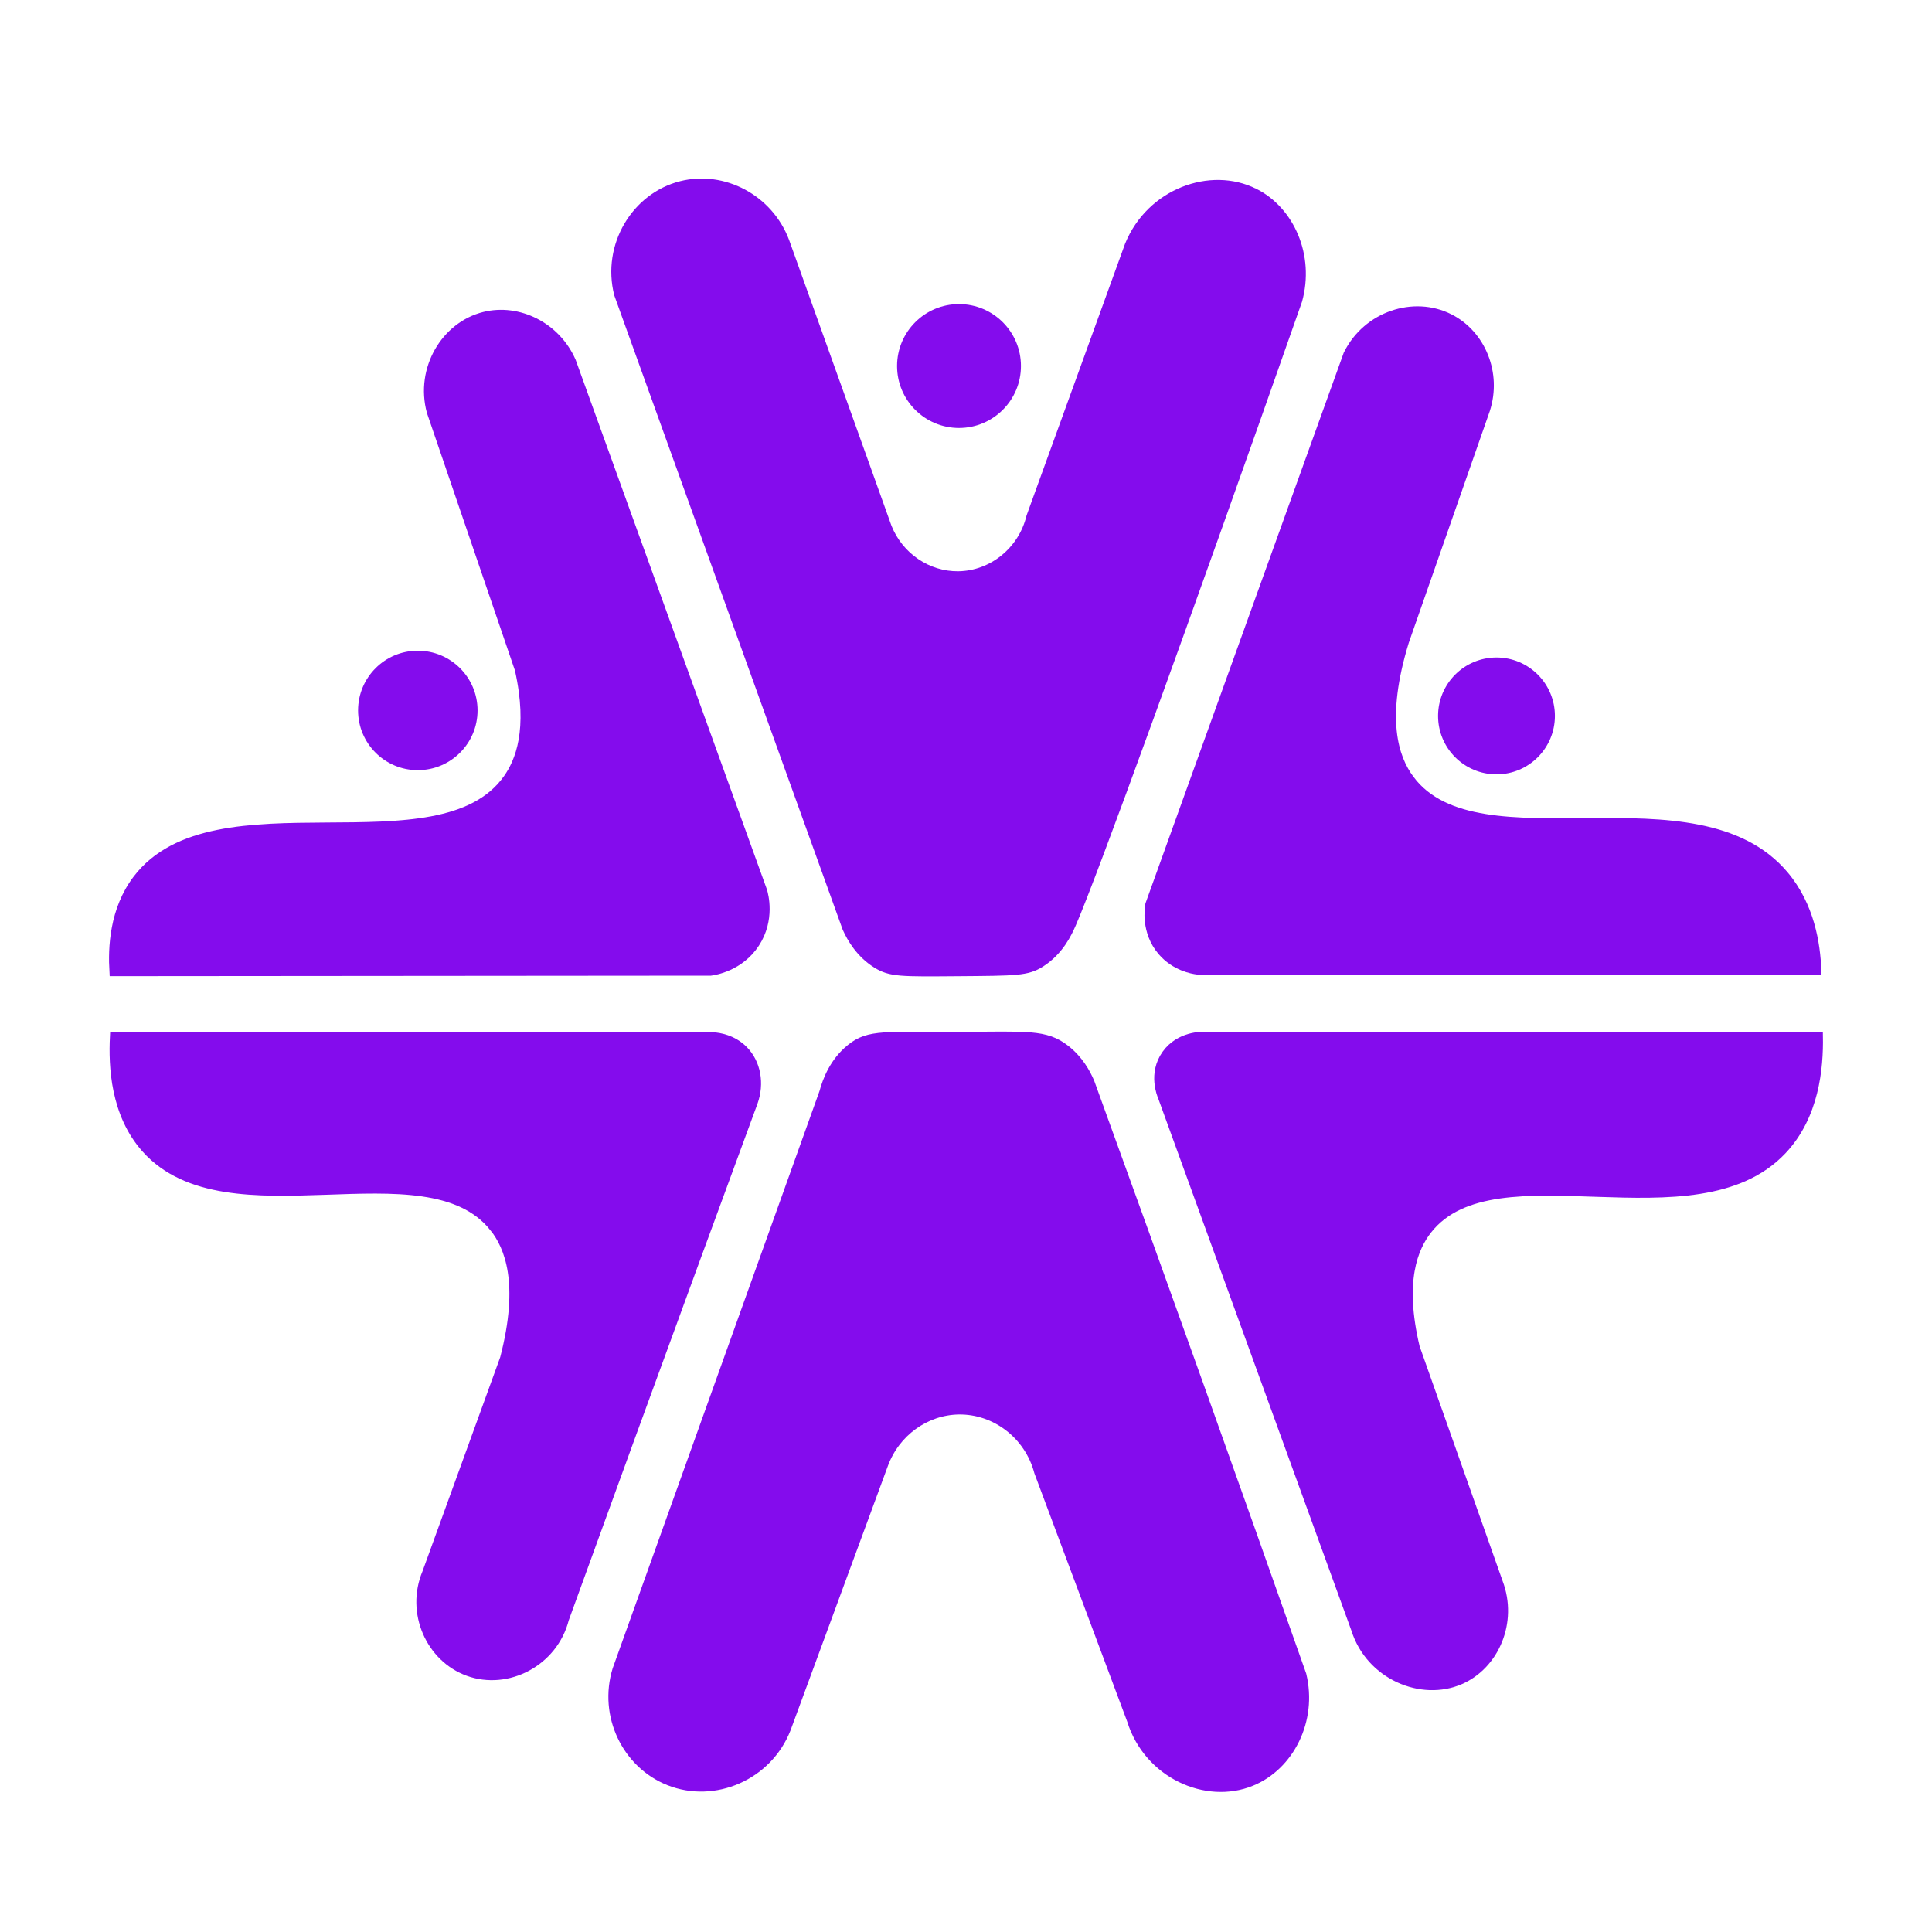
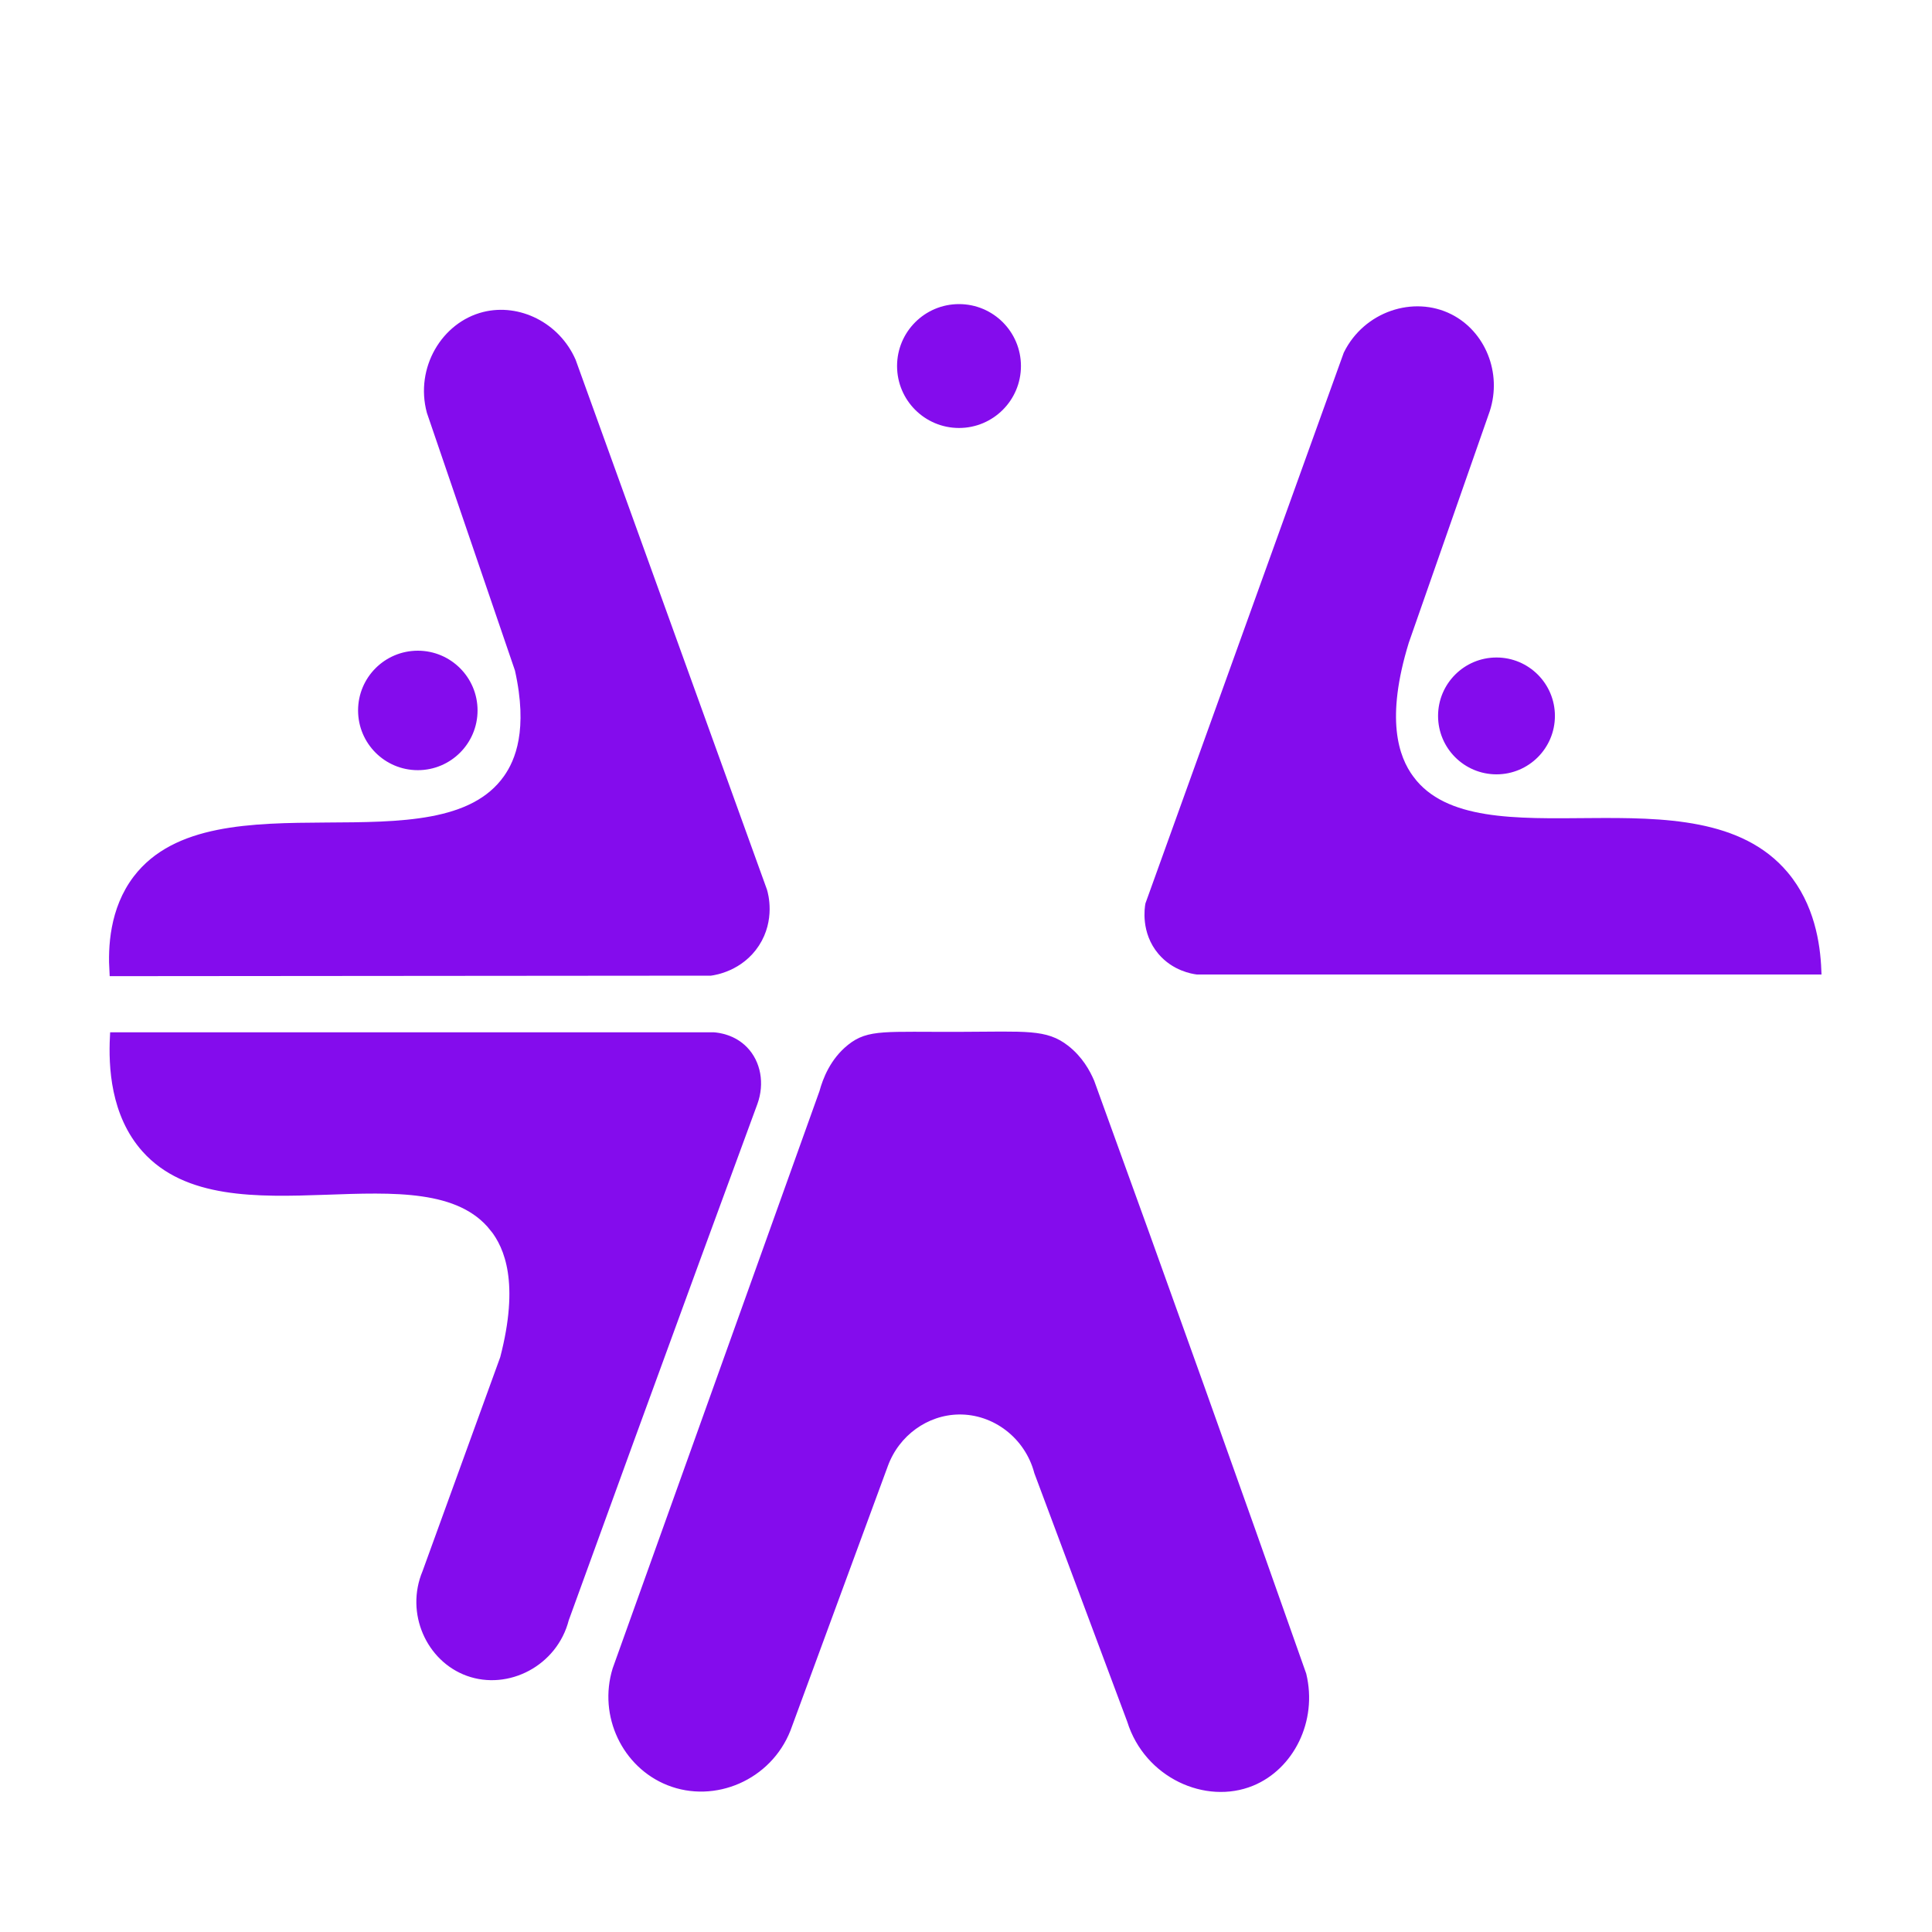
<svg xmlns="http://www.w3.org/2000/svg" id="Calque_1" viewBox="0 0 500 500">
  <defs>
    <style>
      .cls-1 {
        fill: #840ced;
        stroke: #840ced;
        stroke-miterlimit: 10;
        stroke-width: 2.24px;
      }
    </style>
  </defs>
  <path class="cls-1" d="M364.91,201.71c17.63,23.69,74.09-2.27,96.86,24.76,6.73,7.99,8.2,17.87,8.47,24.61h-160.42c-1.14-.15-5.72-.88-9.16-4.93-4.31-5.08-3.29-11.21-3.14-12.05,17.09-47.47,34.18-94.93,51.28-142.4,4.98-10.08,17.12-14.02,26.33-9.35,8.21,4.15,12.43,14.28,9.35,23.73-6.99,19.98-13.97,39.96-20.96,59.94-6.11,19.91-2.79,30.08,1.39,35.69Z" />
  <circle class="cls-1" cx="108.13" cy="183.86" r="14.34" />
  <circle class="cls-1" cx="248.19" cy="94.73" r="14.91" />
  <circle class="cls-1" cx="387.29" cy="185.28" r="14" />
-   <path class="cls-1" d="M324.63,49.86c9.29,4.66,14.45,16.42,11.26,27.9-30.15,85.85-52.95,148.45-58.47,161.2-1.11,2.57-3.29,7.19-8.06,10.22-3.56,2.26-6.33,2.22-21.57,2.34-14.56.11-17.35.19-20.96-2.08-4.22-2.65-6.5-6.57-7.71-9.27-19.69-54.68-39.38-109.37-59.07-164.05-3.19-12.54,4.47-25.19,16.28-28.15,10.89-2.73,22.69,3.43,26.85,14.55,8.84,24.66,17.67,49.31,26.5,73.97,3.06,7.61,10.41,12.58,18.36,12.47,8.77-.12,16.57-6.39,18.71-15.24,8.49-23.41,16.98-46.83,25.46-70.24,5.57-13.68,21.17-19.24,32.39-13.62Z" />
  <path class="cls-1" d="M292.8,445.24c-8.01-21.44-16.02-42.88-24.04-64.31-2.53-9.55-11.17-16.13-20.66-15.98-8.55.14-16.31,5.73-19.36,14.03-8.4,22.82-16.8,45.65-25.21,68.47-4.82,12.23-18.7,18.16-30.4,13.51-11.04-4.39-17.15-17.01-13.51-28.84,17.84-49.81,35.69-99.61,53.53-149.41.87-3.19,2.71-7.98,7.02-11.43,4.78-3.83,8.89-3.05,28.32-3.12,17.22-.06,22.07-.7,27.28,3.38,3.44,2.69,5.32,6.1,6.37,8.58,9.47,26.07,18.91,52.27,28.32,78.61,8.93,24.98,17.77,49.89,26.51,74.71,2.85,11.83-3.2,23.62-13.12,27.67-11.67,4.77-26.69-1.96-31.05-15.85Z" />
  <path class="cls-1" d="M134.35,173.23c-7.6-22.24-15.2-44.48-22.8-66.71-2.97-11.06,3.71-22.17,13.77-24.69,8.82-2.2,18.62,2.6,22.61,11.69,16.5,45.69,33,91.38,49.5,137.07.27.91,2.06,7.33-1.95,13.51-4.02,6.18-10.62,7.15-11.56,7.28-51.49.04-102.99.09-154.48.13-.38-6.21,0-16.05,6.06-24,19.99-26.22,78.25-1.17,95.83-25.98,3.13-4.42,6.52-12.62,3.02-28.3Z" />
  <path class="cls-1" d="M127.82,317.72c-17.46-22.15-68.93,3.3-90.13-20.49-7.97-8.94-8.51-21.31-8.12-28.95h155.13c1.19.09,4.9.54,7.8,3.51,3.29,3.37,4.23,8.63,2.47,13.51-4.99,13.54-9.97,27.1-14.94,40.67-11.36,31-22.67,62.01-33.91,93.03-2.86,11.19-14.81,17.32-24.95,13.64-9.81-3.56-15.1-15.3-10.78-25.6,6.71-18.49,13.43-36.99,20.14-55.48,5.09-19.56,1.15-28.96-2.7-33.85Z" />
-   <path class="cls-1" d="M366.31,348.7c7.17,20.27,14.34,40.54,21.5,60.81,3.9,10.27-.99,21.4-9.87,25.29-10.04,4.4-23.39-1.21-27.14-13.17-16.69-45.97-33.37-91.93-50.06-137.89-.12-.27-2.55-5.87,1.06-10.91,3.53-4.93,9.51-4.7,9.87-4.68h158.98c.15,8.31-.99,20.7-9.43,29.59-22.55,23.77-74.3-1.57-91.7,20.49-3.69,4.68-7.29,13.33-3.21,30.47Z" />
</svg>